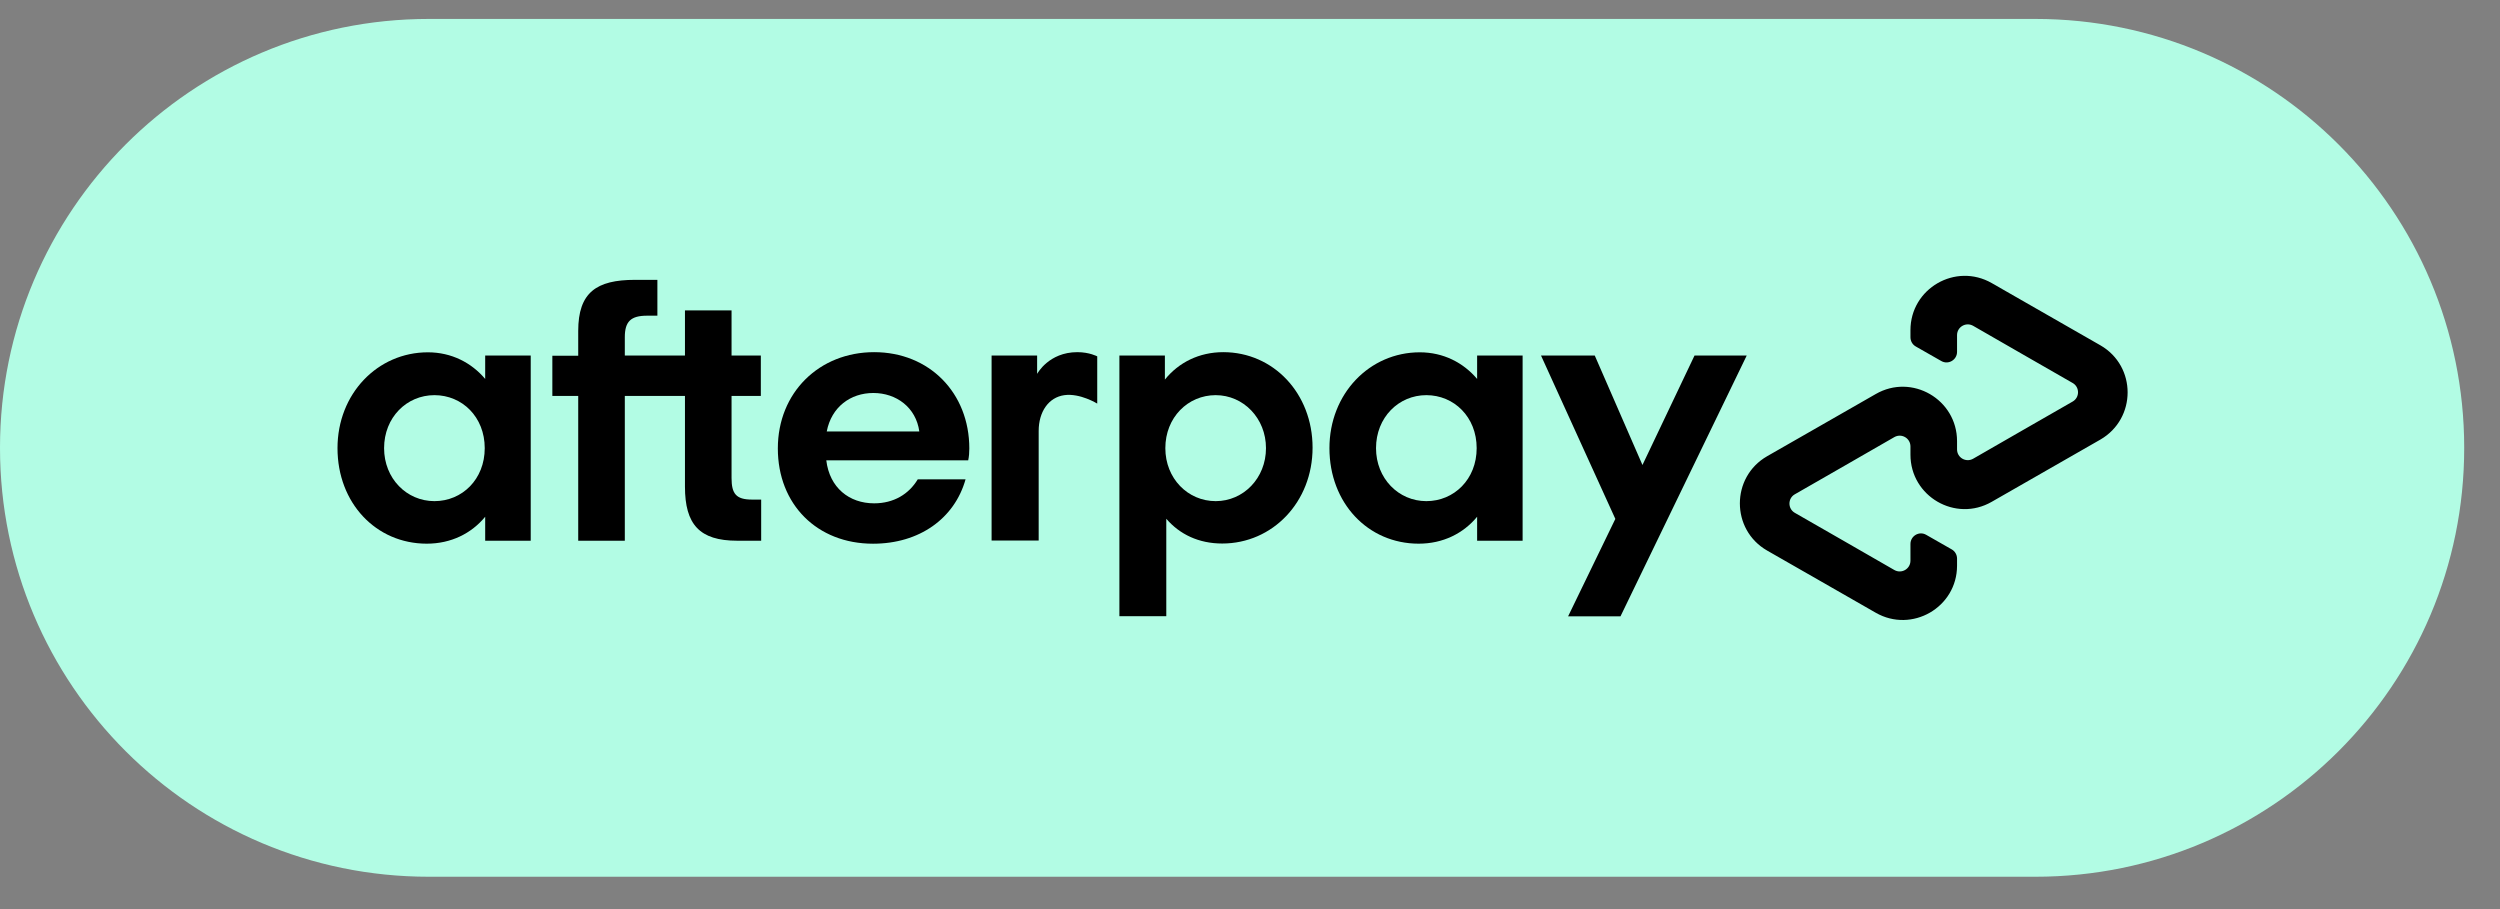
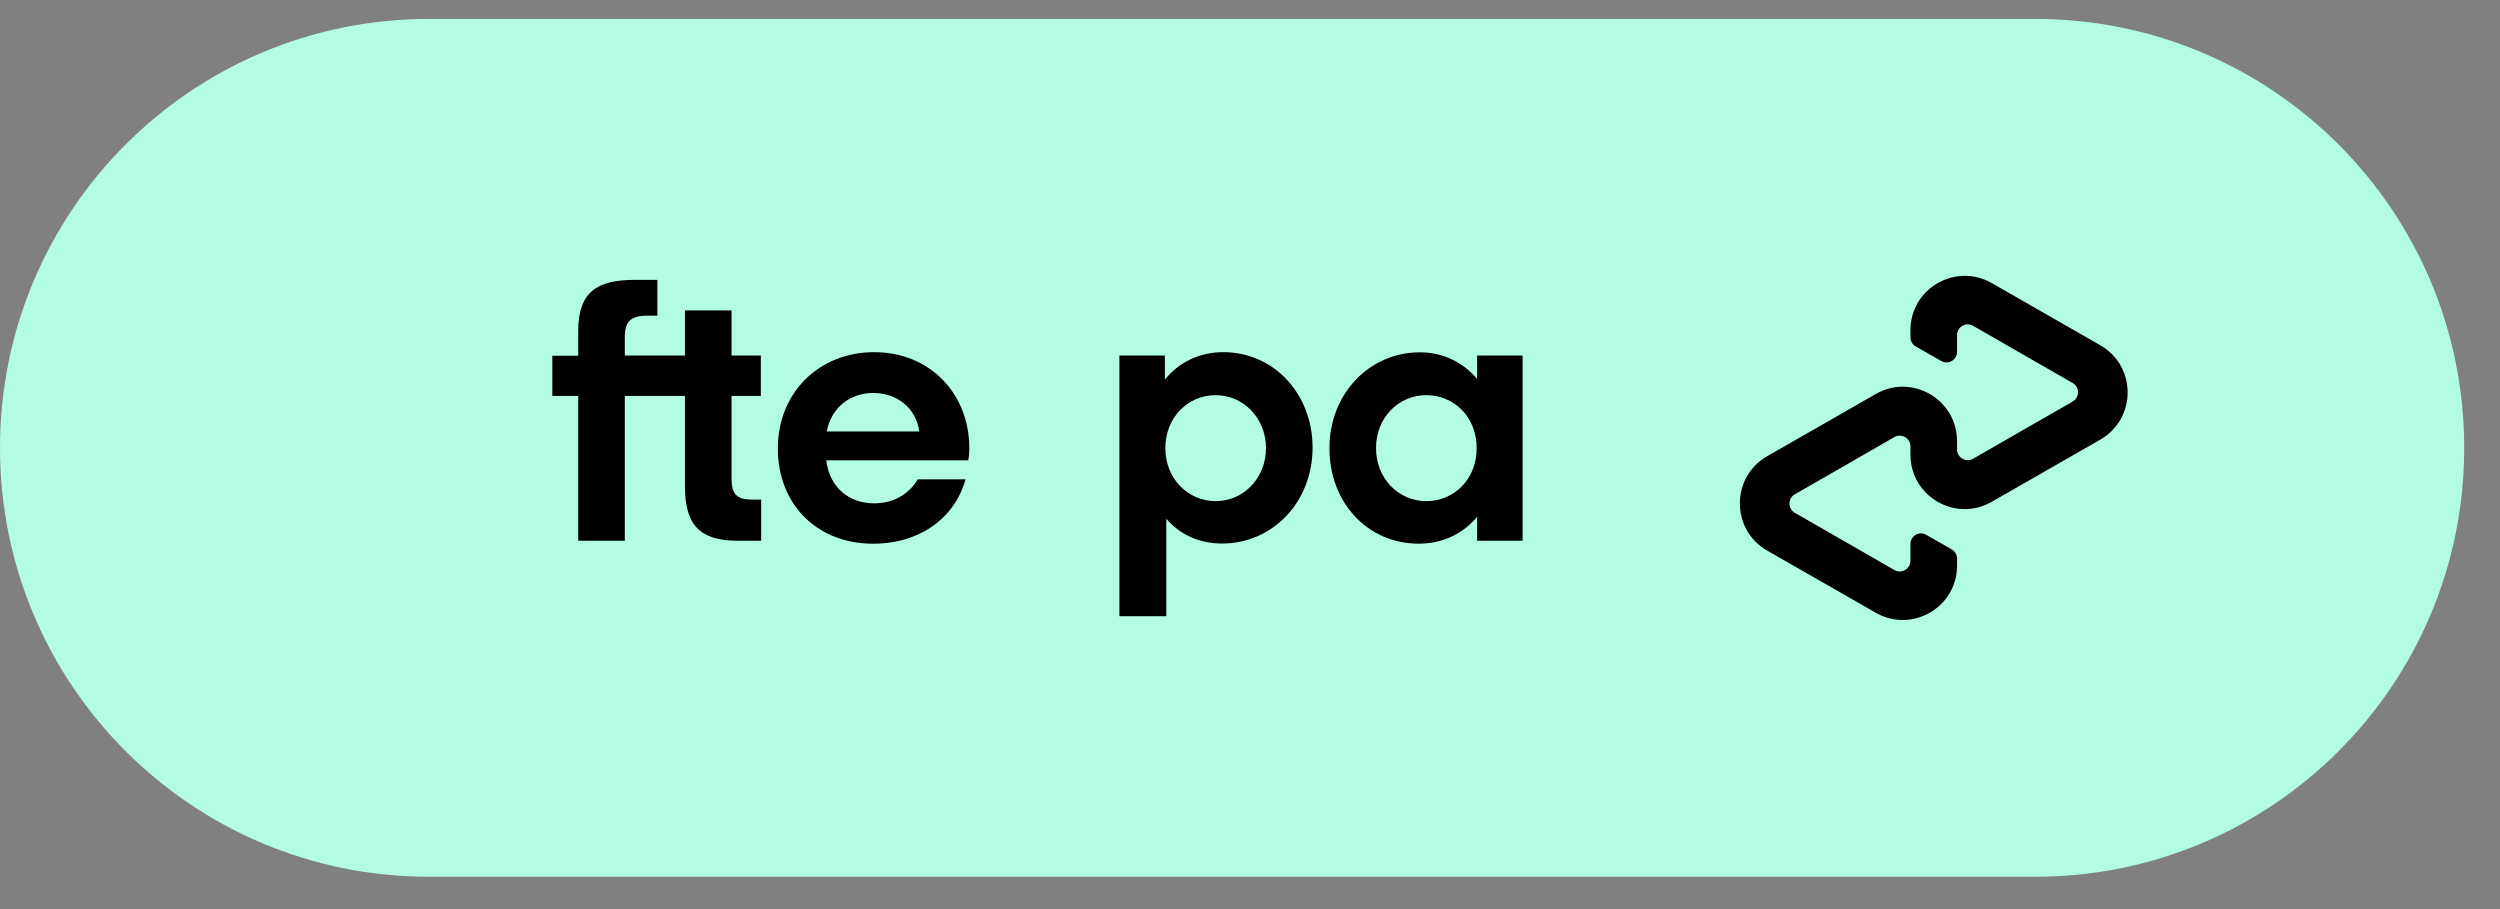
<svg xmlns="http://www.w3.org/2000/svg" class="{{ icon_class_name }}" viewBox="0 0 66 24" fill="none">
  <rect x="0" y="0" width="66" height="24" fill="#808080" stroke="none" />
  <g clip-path="url(#clip0_781_403)">
    <path d="M53.735 23.146H11.32C5.068 23.146 0 18.077 0 11.823C0 5.569 5.068 0.5 11.32 0.5H53.735C59.987 0.5 65.055 5.569 65.055 11.823C65.059 18.073 59.987 23.146 53.735 23.146Z" fill="#B2FCE4" />
    <path d="M55.45 9.116L54.027 8.301L52.583 7.474C51.629 6.927 50.436 7.614 50.436 8.717V8.902C50.436 9.005 50.489 9.099 50.58 9.149L51.25 9.531C51.435 9.638 51.666 9.502 51.666 9.289V8.848C51.666 8.63 51.9 8.494 52.09 8.601L53.406 9.358L54.718 10.111C54.907 10.218 54.907 10.494 54.718 10.601L53.406 11.354L52.09 12.111C51.9 12.218 51.666 12.082 51.666 11.864V11.646C51.666 10.543 50.473 9.852 49.519 10.403L48.075 11.23L46.651 12.045C45.693 12.597 45.693 13.983 46.651 14.534L48.075 15.349L49.519 16.176C50.473 16.723 51.666 16.036 51.666 14.934V14.748C51.666 14.646 51.612 14.551 51.522 14.502L50.851 14.119C50.666 14.012 50.436 14.148 50.436 14.362V14.802C50.436 15.02 50.201 15.156 50.012 15.049L48.696 14.292L47.384 13.539C47.194 13.432 47.194 13.156 47.384 13.049L48.696 12.296L50.012 11.539C50.201 11.432 50.436 11.568 50.436 11.786V12.004C50.436 13.107 51.629 13.798 52.583 13.247L54.027 12.42L55.45 11.605C56.409 11.05 56.409 9.667 55.45 9.116Z" fill="black" />
-     <path d="M46.113 9.387L42.781 16.271H41.398L42.645 13.699L40.683 9.387H42.102L43.361 12.276L44.735 9.387H46.113Z" fill="black" />
-     <path d="M12.797 11.831C12.797 11.008 12.201 10.432 11.469 10.432C10.736 10.432 10.14 11.021 10.14 11.831C10.14 12.633 10.736 13.23 11.469 13.23C12.201 13.23 12.797 12.654 12.797 11.831ZM12.809 14.275V13.642C12.447 14.082 11.909 14.353 11.267 14.353C9.926 14.353 8.91 13.28 8.91 11.831C8.91 10.395 9.967 9.301 11.296 9.301C11.921 9.301 12.447 9.576 12.809 10.004V9.387H14.011V14.275H12.809Z" fill="black" />
    <path d="M19.852 13.189C19.432 13.189 19.313 13.033 19.313 12.621V10.453H20.086V9.387H19.313V8.194H18.083V9.387H16.495V8.902C16.495 8.49 16.651 8.334 17.083 8.334H17.355V7.388H16.763C15.746 7.388 15.265 7.721 15.265 8.737V9.391H14.582V10.453H15.265V14.275H16.495V10.453H18.083V12.848C18.083 13.843 18.466 14.275 19.461 14.275H20.095V13.189H19.852Z" fill="black" />
    <path d="M24.27 11.391C24.183 10.757 23.665 10.375 23.056 10.375C22.452 10.375 21.95 10.745 21.826 11.391H24.27ZM21.814 12.152C21.9 12.876 22.419 13.288 23.077 13.288C23.595 13.288 23.994 13.045 24.229 12.654H25.491C25.199 13.691 24.27 14.354 23.048 14.354C21.571 14.354 20.535 13.317 20.535 11.839C20.535 10.362 21.629 9.297 23.077 9.297C24.533 9.297 25.59 10.371 25.59 11.839C25.59 11.947 25.582 12.053 25.561 12.152H21.814Z" fill="black" />
    <path d="M33.422 11.831C33.422 11.041 32.826 10.432 32.094 10.432C31.361 10.432 30.765 11.021 30.765 11.831C30.765 12.634 31.361 13.23 32.094 13.23C32.826 13.23 33.422 12.625 33.422 11.831ZM29.552 16.271V9.387H30.753V10.021C31.115 9.572 31.654 9.297 32.295 9.297C33.616 9.297 34.652 10.383 34.652 11.819C34.652 13.255 33.595 14.349 32.266 14.349C31.649 14.349 31.143 14.107 30.79 13.695V16.267H29.552V16.271Z" fill="black" />
    <path d="M38.984 11.831C38.984 11.008 38.387 10.432 37.655 10.432C36.923 10.432 36.327 11.021 36.327 11.831C36.327 12.633 36.923 13.23 37.655 13.23C38.387 13.23 38.984 12.654 38.984 11.831ZM38.996 14.275V13.642C38.634 14.082 38.095 14.353 37.454 14.353C36.113 14.353 35.097 13.28 35.097 11.831C35.097 10.395 36.154 9.301 37.482 9.301C38.108 9.301 38.634 9.576 38.996 10.004V9.387H40.197V14.275H38.996Z" fill="black" />
-     <path d="M27.384 9.865C27.384 9.865 27.688 9.297 28.441 9.297C28.762 9.297 28.967 9.408 28.967 9.408V10.655C28.967 10.655 28.515 10.375 28.099 10.432C27.684 10.49 27.421 10.868 27.421 11.379V14.271H26.178V9.387H27.38V9.865H27.384Z" fill="black" />
  </g>
  <defs>
    <clipPath id="clip0_781_403">
      <rect width="65.406" height="23" fill="white" transform="translate(0 0.5)" />
    </clipPath>
  </defs>
</svg>